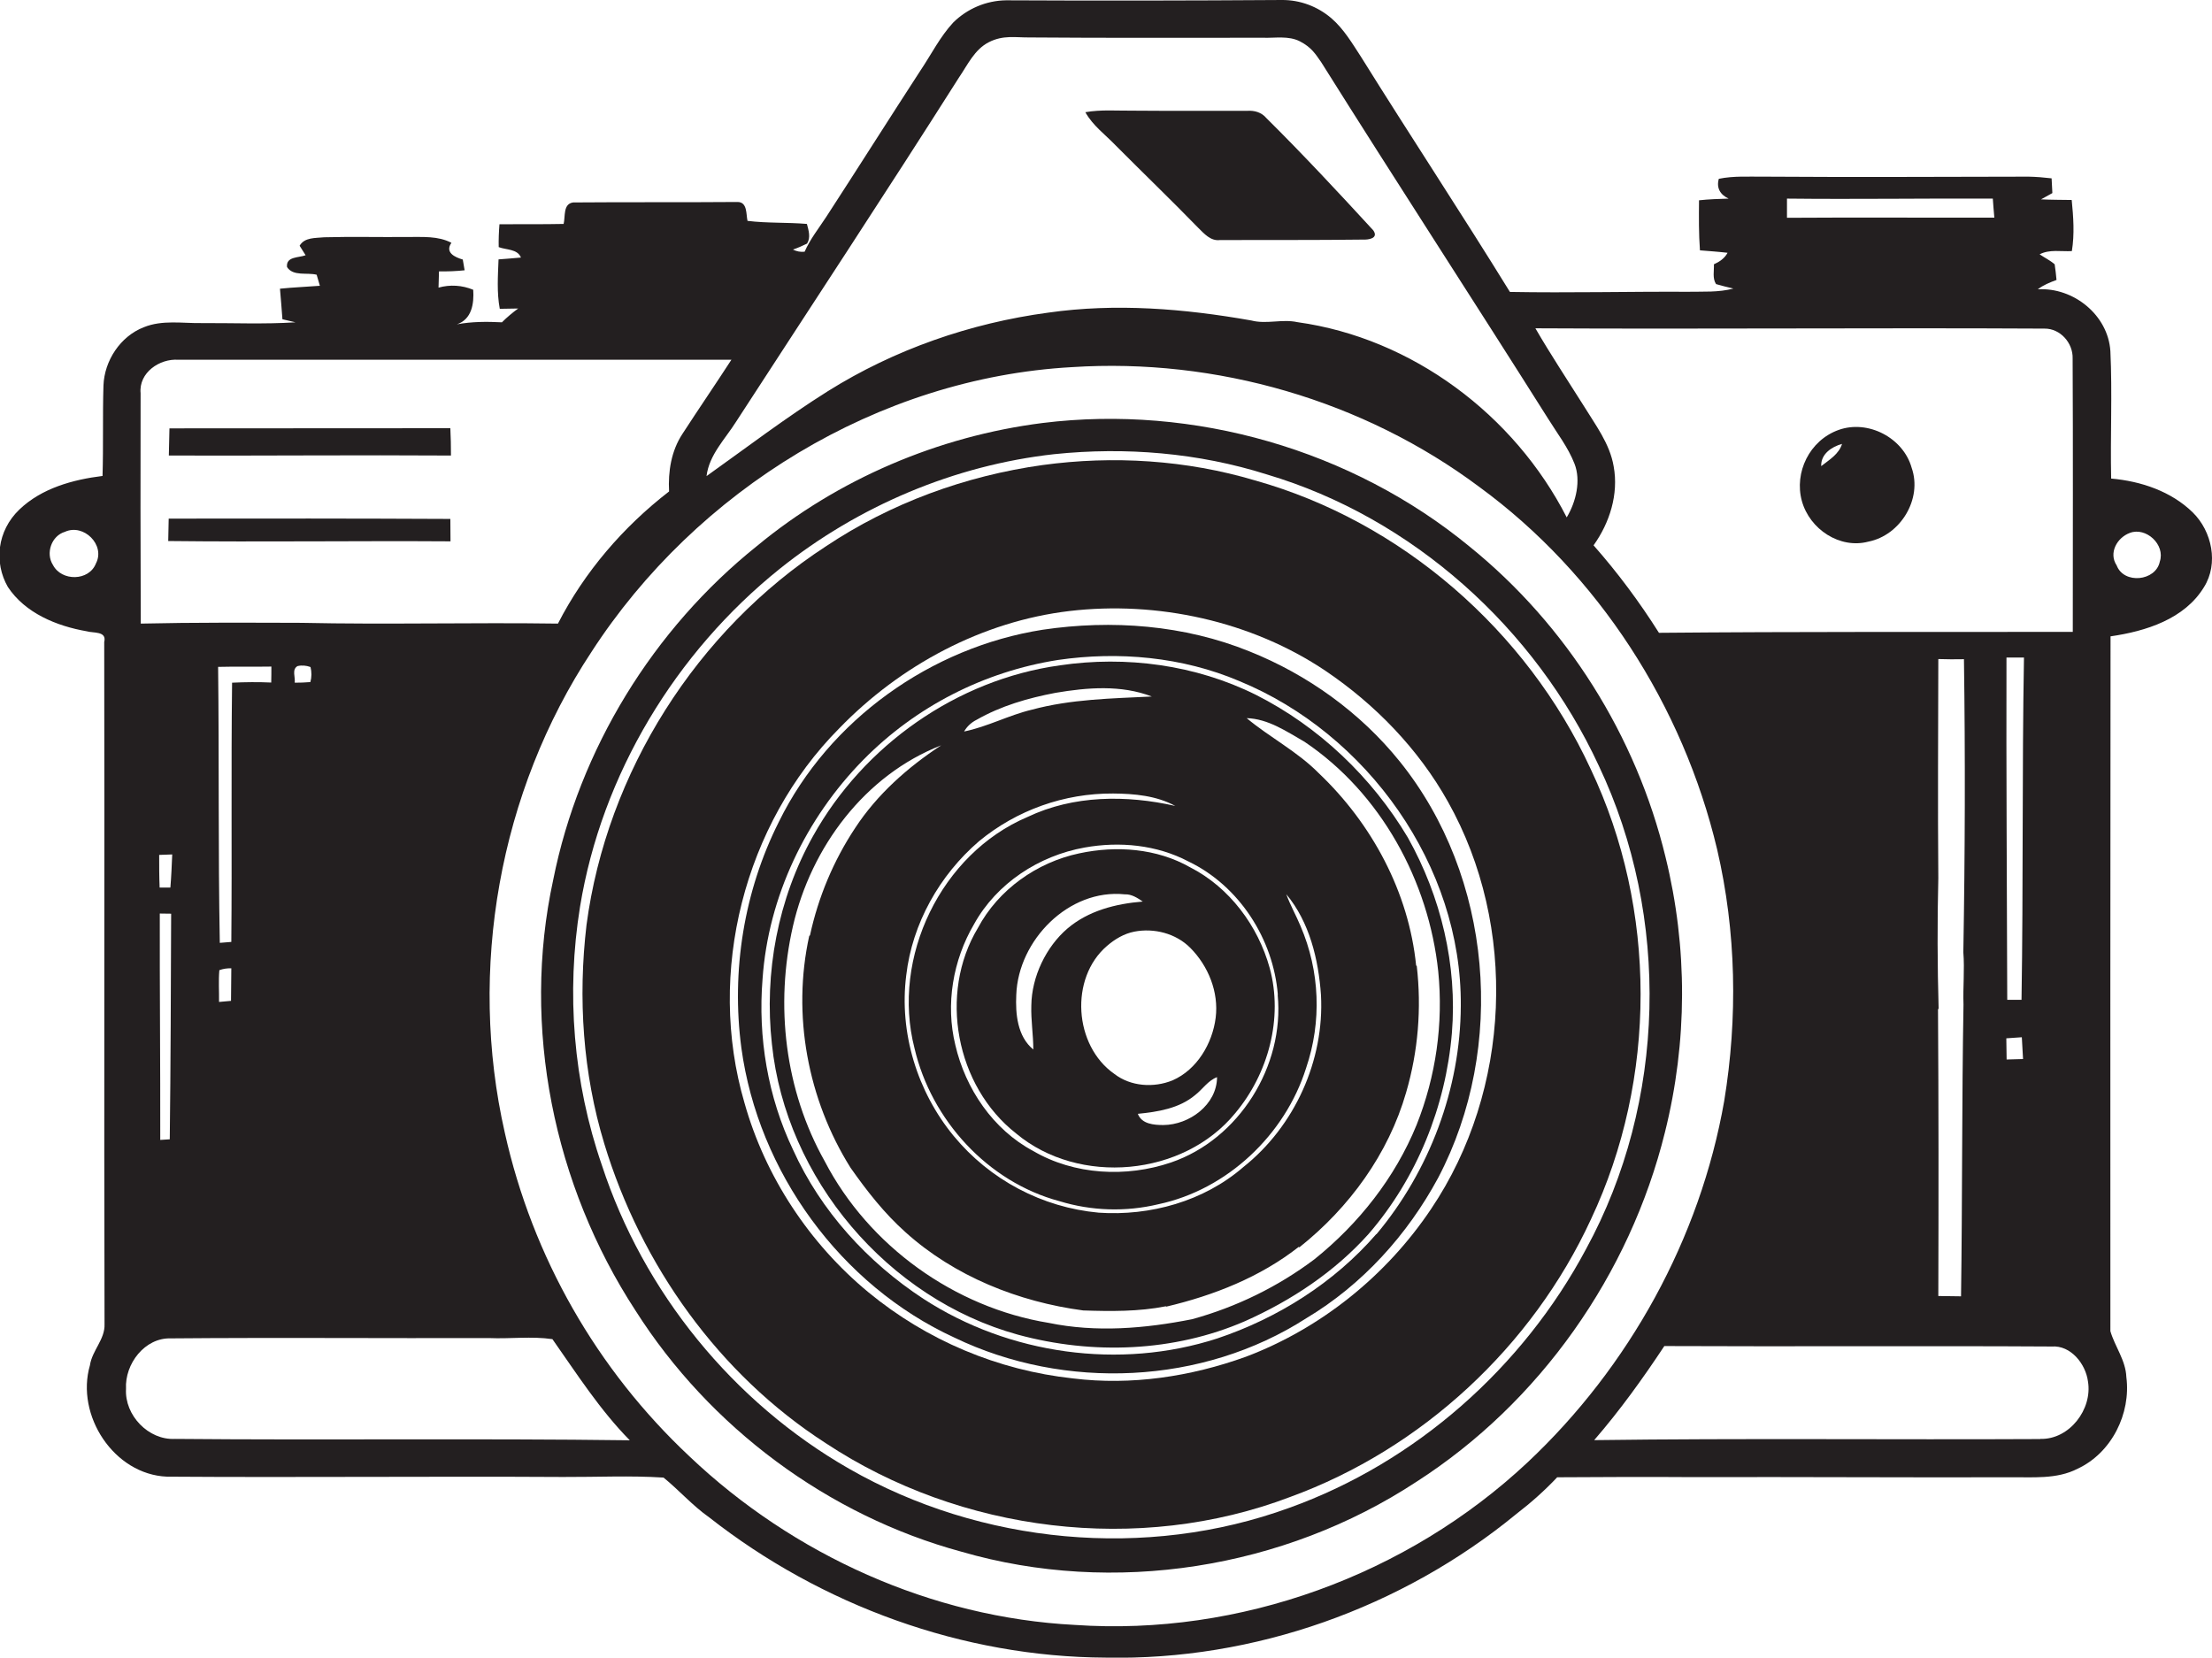
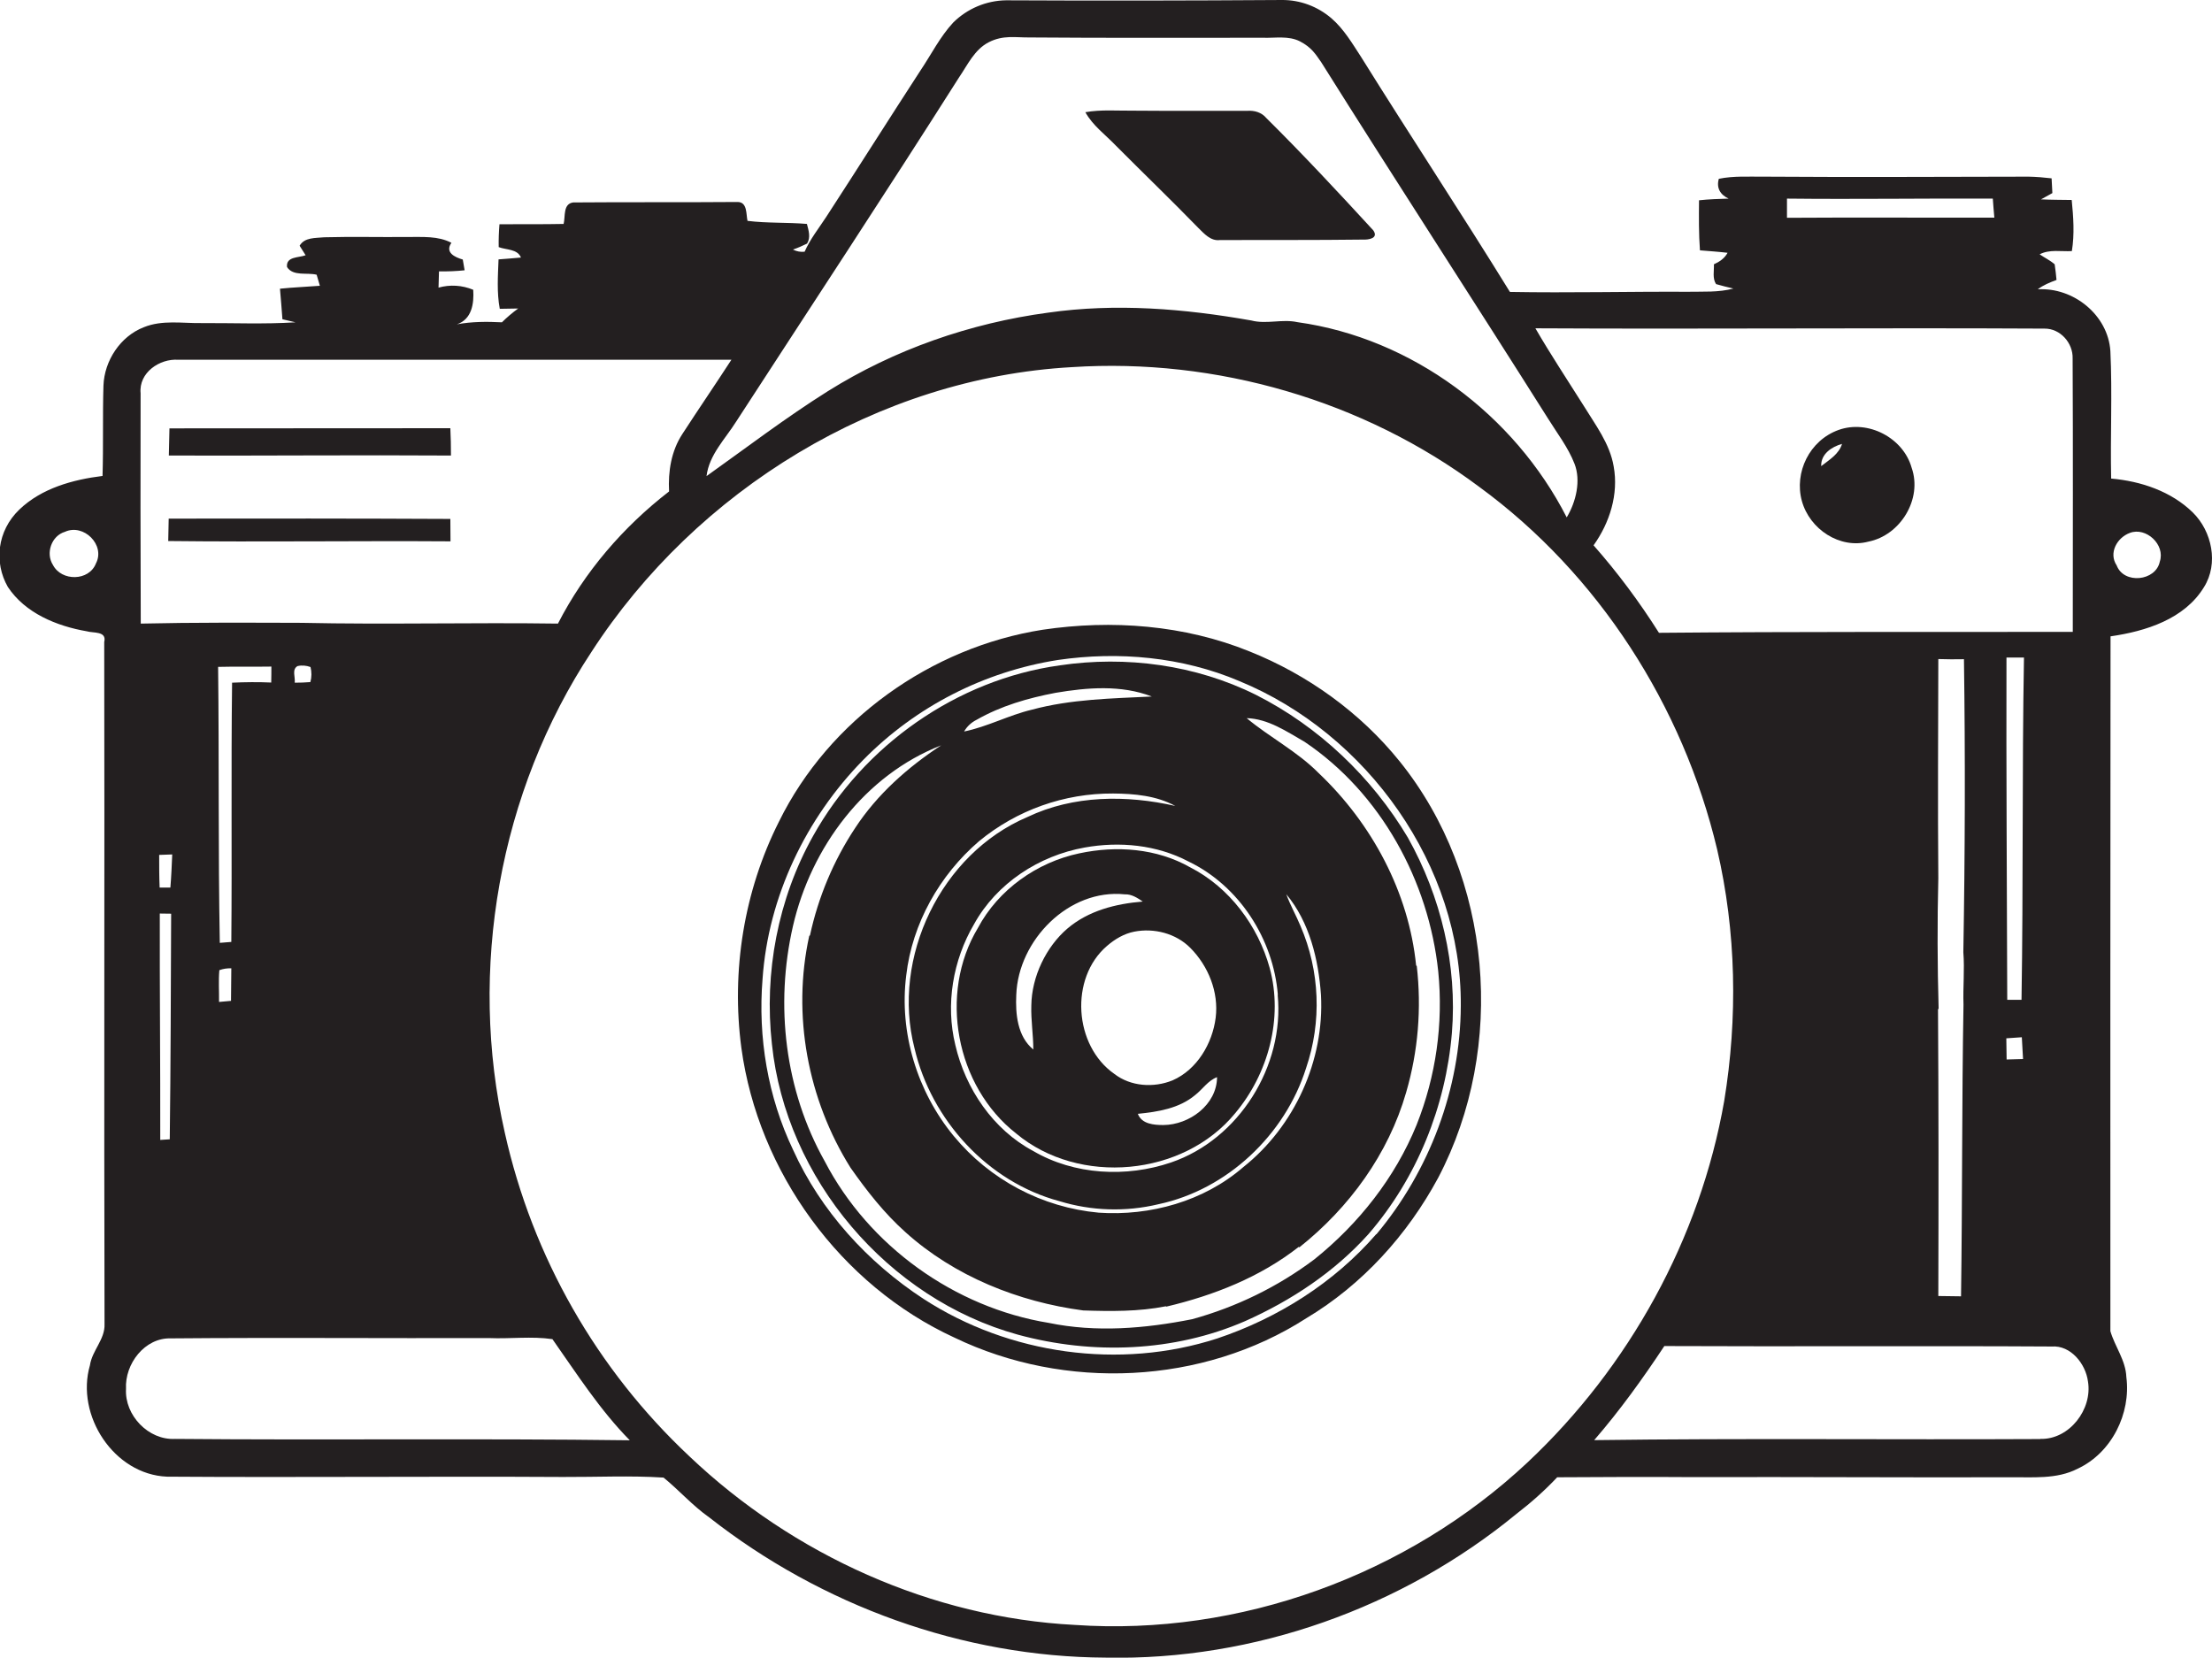
<svg xmlns="http://www.w3.org/2000/svg" version="1.1" id="Layer_1" x="0px" y="0px" viewBox="0 0 1441.1 1080" style="enable-background:new 0 0 1441.1 1080;" xml:space="preserve">
  <style type="text/css">
	.st0{fill:#231F20;}
</style>
  <title>biseeise_Camera_flat_black_logo_White_background_9ba2a160-d231-4d66-a6aa-1708157b1135</title>
  <path class="st0" d="M1217.2,352.9c20.9-4.1,35.4-27.8,28.2-48.2c-5.5-19.5-28.4-31.4-47.5-24.6s-29.1,27.8-24,46.3  S1198.7,357.8,1217.2,352.9z M1200.1,289.1c-2,6.8-8.4,10.5-13.6,14.6c-0.3-7.9,6.8-12.6,13.6-14.5V289.1z" />
-   <path class="st0" d="M817.6,313c-44.7-13.3-92.3-16.3-138.4-10c-50.2,7-99,24.8-141.2,53c-84.1,54.7-142.7,147.2-155.9,246.7  c-5.6,47.6-2.4,96.5,11.6,142.5c23.9,78.9,74.7,150.3,144.3,195.1c87.9,58.1,203.8,72.6,302.6,35c85.8-31.3,157.7-98.1,195.9-180.9  c43.1-91.4,43.2-202-0.2-293.4C994.7,411,913.2,339.8,817.6,313z M932.4,787.6c-29.1,43.5-71.8,77.9-120.8,96.4  c-35.8,12.9-74.5,18.8-112.5,14.1c-49-5.3-95.3-24.8-133.3-56.1c-38.5-31.8-67.3-75.4-80.8-123.5c-24.8-84.6-0.3-181.5,61.8-244  c39.7-41,93.1-69.7,150-76.4s118.3,6.4,166.8,39c32.4,21.9,60.5,50.9,79.7,85.2C989,603.6,984.5,710.2,932.4,787.6z" />
-   <path class="st0" d="M957.4,356.1c-76.7-63.1-179.7-92.7-278.2-80.5c-67.8,8.6-133.3,36.5-186,80.1  c-67.7,54.2-115.8,132.5-132.8,217.6c-20.8,95.8,0.3,198.9,53.7,280.7c48.3,76,125.3,133.4,212.3,157  c99.2,28.8,210.1,11.1,296.3-45.5c80.4-51.6,139.1-135.1,162-227.8c14.7-58.8,14.9-120.3,0.4-179.2  C1066,479.5,1020.6,407.2,957.4,356.1z M1033.3,813.8c-41.1,77.1-110.9,139-193.3,168.6c-93.2,34-200.9,23.8-286.9-25.5  c-75.5-43.2-134-115.1-161-197.8c-18.6-53.8-23.3-112.2-14.2-168.4C392,504.6,440.1,425.1,508,370.6  c51.1-40.9,113.8-67.5,178.9-74.7c46.4-4.8,93.8-0.9,138.4,13.2c95,28.2,174.8,100.2,216.3,189.8  C1088.3,597.4,1085.6,718,1033.3,813.8L1033.3,813.8z" />
  <path class="st0" d="M726.9,94.8c17.8,17.9,36.1,35.5,53.7,53.6c3.9,3.8,8.1,8.8,14.2,8c31-0.1,62,0.1,93-0.3  c3.8,0.2,10.5-0.8,6.9-6c-22.8-24.8-45.8-49.5-69.7-73.2c-3.1-3.7-7.7-5-12.3-4.7c-24.9,0-49.9,0.1-74.8-0.1  c-10.3,0.1-20.6-0.8-30.8,1C711.9,81.8,720.1,87.7,726.9,94.8z" />
  <path class="st0" d="M1428.6,333.9c-14.1-13.8-33.8-20.4-53.2-22.1c-0.6-27.7,0.8-55.4-0.5-83c-1.5-23.6-24.1-41.7-47.3-40.3  c3.6-2.8,7.9-4.5,12.2-6.1c-0.3-3.4-0.7-6.8-1.2-10.2c-3-2.6-6.6-4.3-9.8-6.5c6.5-3.4,14-1.7,21-2.1c1.8-11,1-22.2-0.1-33.3  c-6.7-0.1-13.4-0.1-20-0.4l7.4-4.1c-0.2-3.2-0.3-6.4-0.5-9.6c-5-0.6-10-1-15-1.1c-57.4,0.1-114.8,0.4-172.2,0  c-9.9,0.1-19.9-0.6-29.6,1.4c-1.7,5.9,0.9,10.4,6.4,12.9c-6.5,0.2-12.9,0.4-19.3,1.1c-0.1,10.9-0.2,21.8,0.6,32.6  c6,0.5,12,0.9,18,1.6c-1.9,3.6-5.3,5.9-8.9,7.5c0.2,4.2-1.1,9.1,1.4,12.9c3.7,1.1,7.5,2,11.3,2.9c-9.7,2.6-19.8,1.9-29.7,2.1  c-38.6-0.2-77.3,0.8-115.9,0.1c-31.7-51.4-65-101.8-96.9-153c-5.8-8.9-11.3-18.3-19.4-25.3c-9-7.7-20.4-12-32.3-11.9  c-59.9,0.4-119.8,0.5-179.7,0.2c-12.9,0.2-25.2,5.4-34.4,14.5c-8.6,9.3-14.3,20.8-21.3,31.2c-20.6,31.7-40.8,63.7-61.4,95.4  c-4.9,7.5-10.5,14.5-14.1,22.7c-2.6,0.3-5.3-0.2-7.6-1.4c3.2-1.1,6.2-2.4,9.2-3.9c2.5-4,1-8.6-0.1-12.8c-12.9-1.1-25.9-0.4-38.7-2  c-1-4.4,0-12.2-6.4-12.3c-35.7,0.3-71.5,0-107.2,0.3c-6.7,0.9-5,9.2-6.2,14c-13.9,0.3-27.9,0.1-41.8,0.2c-0.4,4.9-0.6,9.9-0.5,14.9  c4.9,1.9,12.2,1.1,14.5,6.8c-4.9,0.5-9.7,0.8-14.6,1.2c-0.4,10.7-1.2,21.6,0.8,32.2l12-0.2c-3.7,2.7-7.3,5.7-10.6,9  c-9.8-0.5-19.6-0.5-29.3,1.3c9.7-3.3,11.2-13.5,10.6-22.5c-7.2-3-15.1-3.5-22.6-1.4c0.1-2.6,0.2-7.9,0.3-10.6  c5.6,0.1,11.2-0.1,16.7-0.7l-1.2-7c-5.2-1.5-11.8-4.6-7.4-10.9c-8.8-4.6-18.8-3.7-28.3-3.8c-18.2,0.2-36.5-0.3-54.6,0.2  c-5.7,0.6-12.7-0.1-16,5.5l3.9,6.2c-4.4,1.7-12.9,0.7-12.1,7.7c4,6.2,13.1,3.4,19.3,5l2.1,7.2c-8.7,0.7-17.4,1-26,1.9  c0.6,6.6,1.1,13.3,1.6,19.9l8.5,2c-20.4,1.3-40.8,0.4-61.2,0.5c-12.5,0.2-25.6-2.2-37.6,2.7c-15.3,5.9-25.7,21.8-26.3,38  c-0.6,19.6,0,39.3-0.6,58.9c-19.4,2.4-39.7,8-54.2,21.9S-4,366.5,5.1,382.4c11.3,17.1,31.8,25.5,51.4,28.9c4.3,1.3,13.2-0.3,11.4,7  c0.3,148.1-0.2,296.3,0.2,444.4c0.4,9.9-8.1,17.2-9.5,26.8c-9.5,32.6,15.6,71.2,50.2,72.6c86,0.6,172-0.3,258,0.2  c21.8,0.1,43.8-1,65.5,0.4c10.2,8.3,18.9,18.3,29.7,25.9c73.1,57.4,165.2,91,258.4,91.4c96.5,2,193-32.4,267.5-93.6  c9.5-7.3,18.4-15.2,26.6-23.9c29.7-0.2,59.4-0.3,89.2-0.1c68.5-0.2,137,0.3,205.5,0.1c14.8-0.2,30.7,1.5,44.4-5.6  c22.1-10.3,34.8-35.9,31.7-59.7c-0.4-10.9-7.5-19.9-10.4-29.9c-0.1-150.9,0-301.8,0.1-452.7c22.9-3.3,48.2-11.2,60.9-32.1  C1445.5,367.2,1441.1,346.2,1428.6,333.9z M62.5,367.1c-4.5,11.6-22.4,11.8-28,1c-4.9-7.6-1-19,7.8-21.6  C54.5,340.9,68.8,355.1,62.5,367.1z M1164.2,129.4c44.7,0.5,89.4-0.2,134.1,0c0.3,4.1,0.6,8.2,1,12.4c-45,0.1-90.1-0.2-135.1,0.1  C1164.2,137.7,1164.2,133.6,1164.2,129.4z M1332,214.1c10.3-0.1,18.6,9.4,18.3,19.4c0.3,59.4,0.1,118.8,0.1,178.2  c-89.9,0.1-179.7-0.2-269.6,0.6c-12.7-20.1-26.9-39.2-42.6-57c10.5-14.7,16.4-33.3,13.1-51.4c-2.5-14.9-12-27.2-19.7-39.8  c-10.5-16.7-21.4-33.1-31.3-50.2C1110.8,214.5,1221.4,213.5,1332,214.1L1332,214.1z M1317,651.4h-9.3c-0.2-74.3-0.7-148.6-0.5-223  h11.4C1317.3,502.8,1318.2,577.1,1317,651.4z M1318,690l-10.7,0.3c-0.1-4.6-0.1-9.2-0.2-13.8l10.1-0.7  C1317.5,680.5,1317.7,685.3,1318,690z M1279.2,654.5c-1.1,63.4-0.7,126.7-1.6,190.1l-14.8-0.2c0.2-62.3,0.2-124.7-0.2-187h0.4  c-0.8-28.4-0.9-56.8-0.2-85.2c-0.4-47.6-0.1-95.2,0-142.8c5.5,0.2,11.1,0.2,16.7,0.1c0.9,63.6,0.7,127.2-0.4,190.9  C1280,631.7,1278.8,643.2,1279.2,654.5L1279.2,654.5z M624.7,50.6c5.7-8.3,10.1-18.3,19.5-23.1s17.5-3,26.4-3.1  c50.7,0.4,101.4,0.2,152.1,0.2c8.1,0.3,16.8-1.5,24.3,2.4s10.1,8.3,13.8,13.6c48.7,77.6,98.7,154.4,147.6,231.9  c6,9.7,13.2,18.9,17.4,29.7c4.2,10.8,1.1,24.6-5.1,34.9C986.6,270.3,920,220.3,845.3,209.9c-10-2.2-20.2,1.5-30.1-1.1  c-43.6-7.7-88.3-11.4-132.3-5.1c-50.7,6.8-100.2,24-143.6,51.2c-27.2,17.1-52.9,36.7-79,55.3c1.7-13.9,12.2-24.2,19.3-35.5  C528,200.1,577,125.8,624.7,50.6z M116.2,234.4h360.3c-10.5,16.2-21.4,32.1-31.9,48.3c-7.3,11.1-9.4,24.5-8.7,37.5  c-29.9,23.1-55.1,52.4-72.4,86.1c-55.7-0.8-111.4,0.7-167.1-0.5c-34.9-0.1-69.8-0.3-104.7,0.5c-0.2-50.1-0.2-100.1-0.1-150.1  C90.3,242.8,104,233.5,116.2,234.4z M193.8,434c2.8-0.7,5.8-0.4,8.5,0.6c0.8,3.2,0.8,6.6-0.1,9.8c-3.4,0.3-6.8,0.4-10.2,0.4  C192.5,441.2,190,436.2,193.8,434z M150.7,613.7l-7.5,0.6c-1.1-59.9-0.4-119.9-1.1-179.8c11.6-0.3,23.1,0,34.7-0.2  c0,3.4,0,6.9-0.1,10.4c-8.5-0.4-17-0.3-25.5,0.1C150.5,501.2,151.2,557.5,150.7,613.7z M150.7,630.8c-0.1,7.1-0.1,14.1-0.2,21.3  l-7.8,0.7c0.1-6.9-0.4-13.8,0.2-20.7c2.5-0.9,5.1-1.3,7.7-1.2L150.7,630.8z M111,578.3h-7c-0.3-7.1-0.3-14.2-0.3-21.3l8.5-0.3  C111.9,563.9,111.6,571.1,111,578.3z M111.5,595.3c-0.2,49-0.3,98-0.9,147l-6.2,0.4c0.1-49.2-0.4-98.3-0.3-147.5L111.5,595.3  L111.5,595.3z M114,937.5c-17.3,0.9-32.9-15.4-31.9-32.6c-0.9-16.2,12.2-33.5,29.3-32.9c69-0.6,138.1,0,207.2-0.2  c13.7,0.6,27.8-1.3,41.3,0.7c15.9,22.6,30.9,46.1,50.4,65.9C311.6,937.1,212.8,938.4,114,937.5z M995.2,952.8  c-78.4,73.5-187.6,113.3-294.9,105.9c-93.3-4.8-183.5-45.6-251.1-109.8c-60.4-56.6-102.3-130-120.3-210.8  c-24.2-106.3-3.7-222.2,56.4-313.3c68.3-105.5,186.8-178.6,313.1-185.6c93.9-6.1,189.8,21.6,265.3,78  c77.7,56.8,132.8,142.8,155,236.2c12.5,53.7,13.5,109.7,4.6,164C1107.6,806.9,1061.4,890.6,995.2,952.8L995.2,952.8z M1329.2,937.6  c-96.9,0.5-193.8-0.6-290.6,0.7c16.7-19.3,31.6-40,45.7-61.3c84.1,0.4,168.3-0.2,252.4,0.3c12.4-0.9,22.1,11.3,23.6,22.8  c3,18.1-12.1,37.9-31,37.4L1329.2,937.6z M1407.1,365.9c-2.6,12.8-23.4,14.9-28.1,2.5c-5.4-8.1,0.2-18.1,8.6-21.2  C1398.1,343.2,1410.8,354.8,1407.1,365.9L1407.1,365.9z" />
  <path class="st0" d="M818.2,452.7c-39.2-19.5-84.5-25.6-127.7-19.2c-67.2,9.3-127.9,52.2-160.8,111.2c-22.9,40.9-32,89.1-26.8,135.6  c9.1,87.6,75.4,165.9,160.3,189.3c48.5,13.2,101.6,11.3,147.9-8.8c30.1-13.4,58.4-32.1,80.5-56.8c31.5-36.4,50.3-83.1,54.3-131  c3.6-44.1-7.1-88.8-28.7-127.3C893.8,506.4,859.2,473.4,818.2,452.7z M832.4,648.2c4.5,46.3-25.2,94.1-69.5,109.2  c-29.1,9.9-63,8.2-89.8-7.5c-26.1-13.9-44.1-40.5-50.7-69c-6.5-26.5-1.6-55.3,12.2-78.8c14.7-26.6,42.3-44.6,72-49.9  c22.8-4.1,47-1.8,67.7,9.1c33.1,15.9,55.3,50.6,58.2,86.8L832.4,648.2z M669.4,532.3c-56.3,23.9-88.9,91.5-73.6,150.7  c10.9,46.7,47.7,87.1,94.4,99.6c20.9,6.4,43.2,7.1,64.5,2c44.8-9.5,82.5-45.2,96.2-88.7c10.3-30.2,9-63.2-3.6-92.5  c-2.9-7-6.7-13.6-9.3-20.8c15.1,18.1,21,42.5,22.6,65.7c2.3,42.6-17.2,85.6-50.6,112.1c-25.7,22.3-60.7,32-94.2,29.7  c-36.9-3.4-70.9-21.4-94.5-50c-23.8-28.9-35.6-67.4-30.9-104.6c3.9-33.8,21.7-65.3,47.4-87.4c24.6-20.3,55.5-31.3,87.4-31.1  c13.8,0.1,28.2,1.4,40.5,8.1C733.9,517.9,699.4,518,669.4,532.3L669.4,532.3z M636.2,469c15.9-9.1,33.6-14.2,51.5-17.6  c20.7-3.5,42.7-5.3,62.7,2.4c-26.2,1.3-52.7,1.7-78.2,8.6c-15.1,3.6-28.9,11.1-44.1,14.2C630,473.3,632.8,470.7,636.2,469z   M937,632.9c3.4,34-1.5,68.3-14.1,100c-14,34.4-37.7,64.4-66.6,87.6c-23.8,17.9-50.9,31.1-79.6,39c-30.7,6.1-62.6,8.8-93.5,2.4  c-61.3-10-117.2-50.1-145.9-105.3c-26-46.2-32.5-101.8-20.7-153.2s46.8-98.4,96.6-117.8c-21.8,14.3-41.7,31.9-56.1,53.9  c-14.1,21.3-24,45-29.4,69.9l-0.5,0.4c-11.3,51.4-1,106.5,26.9,151c10.6,15.1,22,29.7,35.9,42.1c31.9,28.7,73.5,45.3,115.7,50.9  c17.9,0.6,36.1,0.8,53.8-2.7l0.4,0.2c30.9-7.3,61.1-19.2,86.2-38.9l0.4,0.3c32.5-25.8,58.1-60.9,69.6-101  c7.8-26.7,10.1-54.7,6.9-82.4l-0.4-0.2c-4.8-47.8-28.8-92.5-63.5-125.4c-13.9-14.1-31.8-23.2-46.9-35.8c14,0.4,26,8.7,37.7,15.4  C899.7,516.8,930.8,574.1,937,632.9z" />
  <path class="st0" d="M814,424.4c-42.4-17.2-89.6-20.8-134.7-14.1c-72.7,11.4-139.2,58.7-171.8,125c-22.8,45.2-31.2,97.3-24.5,147.5  c11,80.7,64.6,154.6,138.8,188.7c72,34.7,161.7,30.8,229.2-12.6c36.5-21.8,65.9-54.3,86-91.6c44.6-85,35.4-196.1-25.1-271.2  C886.3,464.3,852,439.6,814,424.4z M896.6,804.1c-27.4,31.6-64.2,54.8-103.7,68c-63.4,20.5-135.4,10.4-191.2-25.8  c-36.4-23.8-67-57.3-85-97.1c-16.5-34.5-23-73.4-19.9-111.4c3.7-53.5,28.2-104.7,65.7-142.8c34.2-34.7,78.6-57.4,126.7-65  c39.6-5.8,81.1-2,118.1,13.7c83.5,34.3,145.1,120.5,144.4,211.6c-0.2,54-20.4,107.6-55,148.9L896.6,804.1z" />
  <path class="st0" d="M293.8,296.8c0-5.9-0.1-11.9-0.4-17.8c-61,0.1-122,0-183,0.1c-0.1,5.9-0.3,11.8-0.4,17.7  C171.2,297,232.5,296.4,293.8,296.8z" />
  <path class="st0" d="M703.1,556c-27.5,5.8-52.7,23.6-66,48.6c-25.8,42.9-14.4,103.1,24.9,133.9c40.9,34.2,109,28.1,142.8-13.3  c21.5-25.7,31.3-61.8,22.4-94.5c-7.6-27.5-26.2-52.5-51.8-65.6C753.6,552.7,727.3,550.8,703.1,556z M757.9,733  c-6.1,0-14.1-0.6-16.6-7.3c13.1-1.3,26.9-3.5,37.3-12.2c4.9-3.8,8.3-9.4,14.3-11.7C792.8,719.8,774.8,732.9,757.9,733L757.9,733z   M775.5,617.6c11.7,11.8,18.6,28.8,16.5,45.5s-12.1,33.8-28.1,40.8c-12.3,5-27.3,4-37.9-4.2c-26.4-18.4-29.3-62.4-4.8-83.4  c5.1-4.4,11.1-8,17.8-9.3C751.8,604.5,766.1,608.1,775.5,617.6L775.5,617.6z M744.5,587.4c-17.5,1.4-35.4,5.9-49.1,17.6  s-23.3,31.2-23.5,50.2c-0.3,9.6,1.3,19,1.3,28.6c-10.4-8.5-11.7-23.2-11.1-35.7c1.3-35.5,34.2-69.2,70.7-65.4  C737.2,582.5,741,585,744.5,587.4L744.5,587.4z" />
  <path class="st0" d="M293.5,352.7c0-4.9-0.1-9.7-0.1-14.6c-61.1-0.3-122.3-0.3-183.5-0.2c-0.1,4.9-0.2,9.8-0.3,14.6  C170.9,353.2,232.2,352.3,293.5,352.7z" />
</svg>